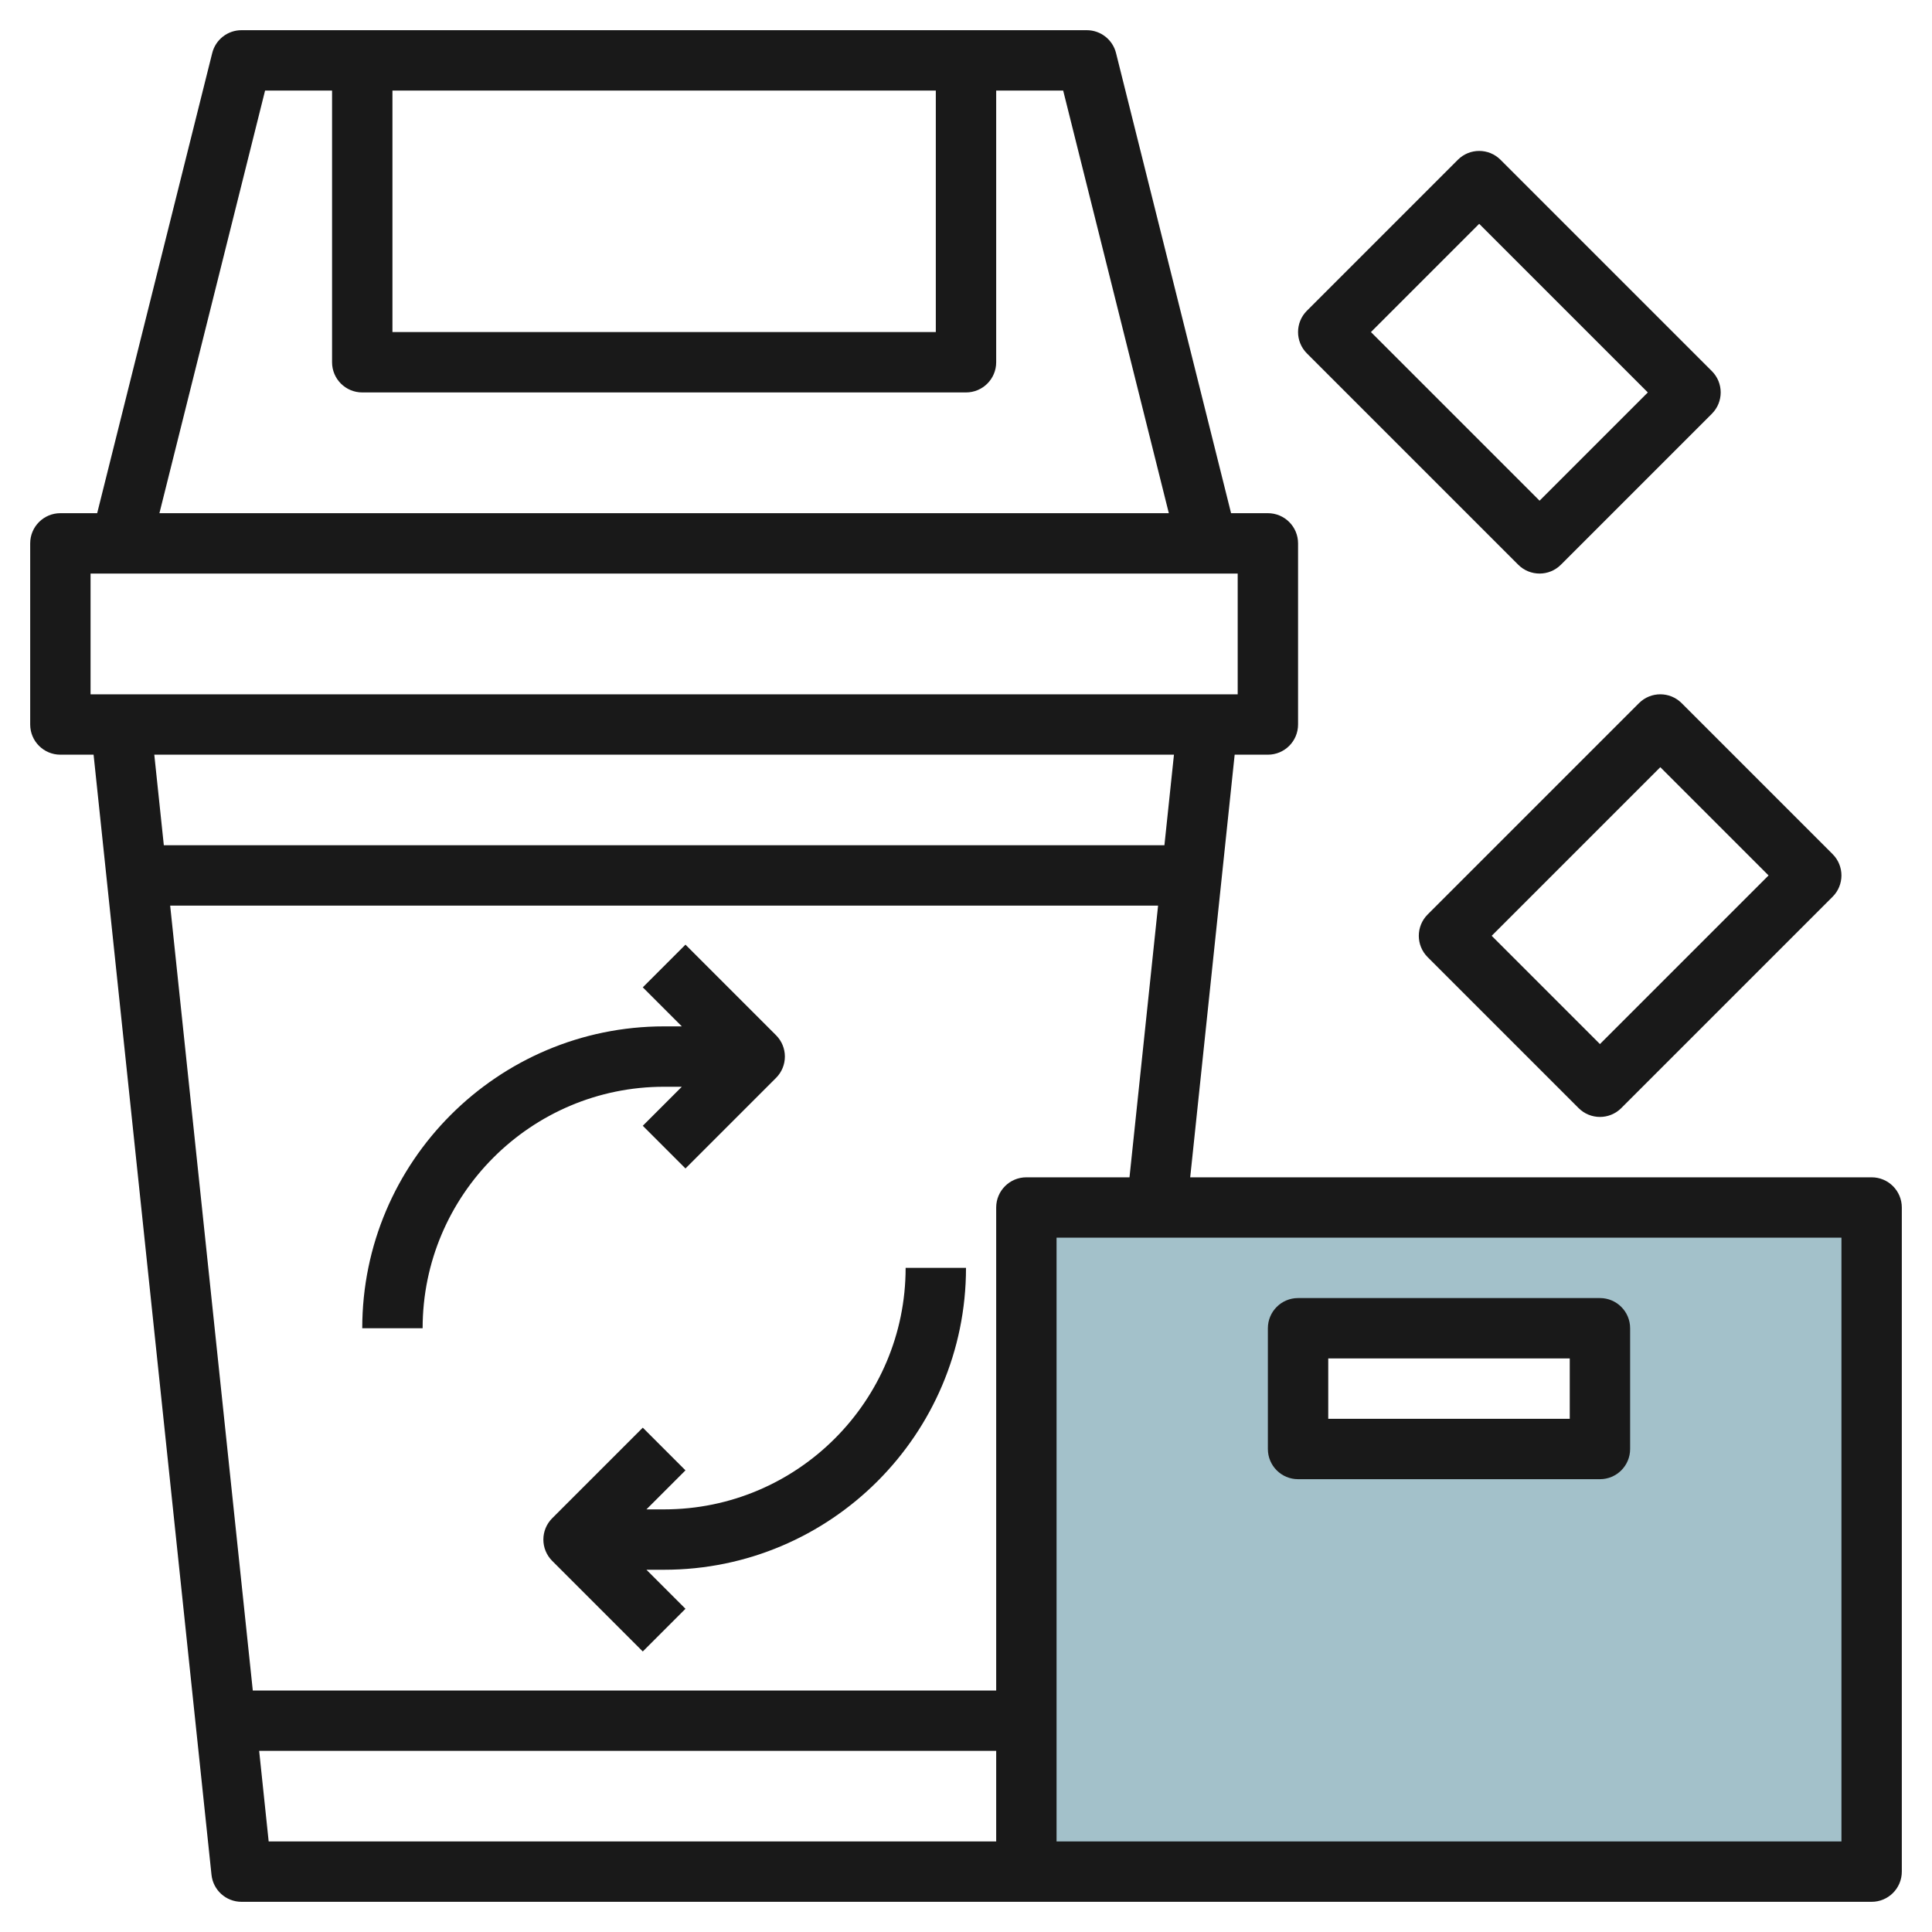
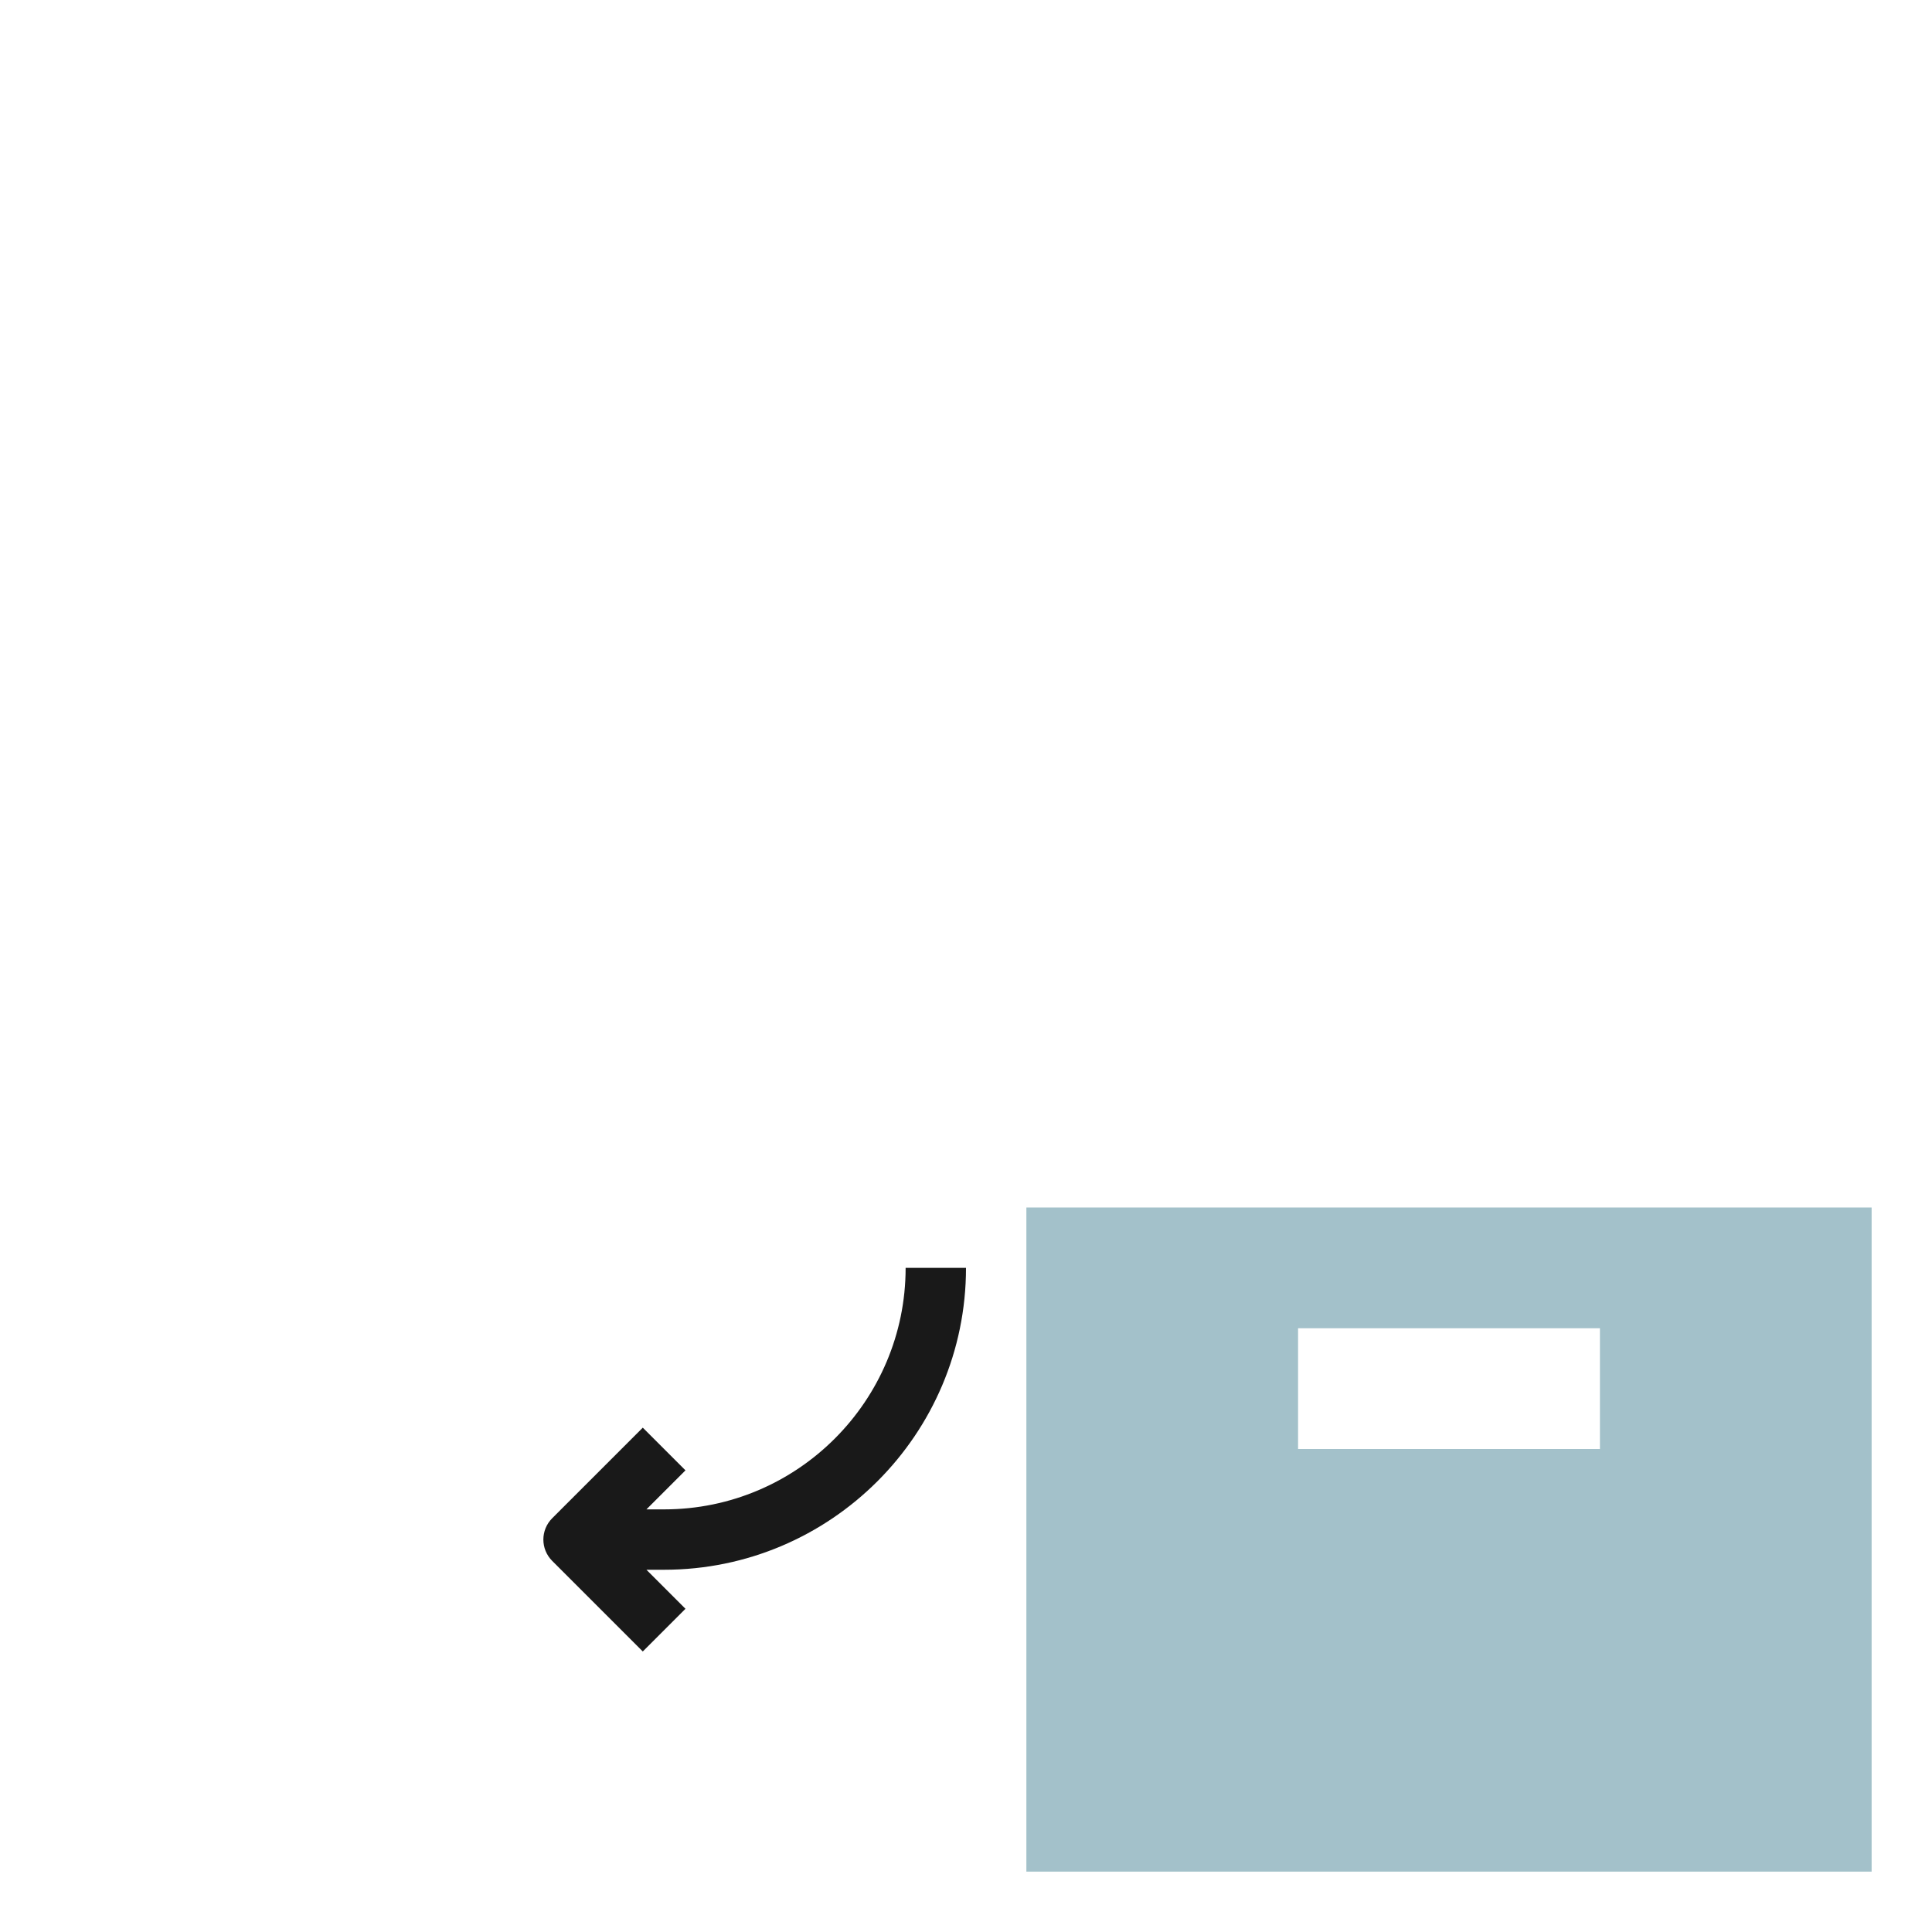
<svg xmlns="http://www.w3.org/2000/svg" id="Layer_3" enable-background="new 0 0 64 64" height="512" viewBox="0 0 64 64" width="512">
  <g>
    <path d="m34 40v22h28v-22zm19 8h-10v-4h10z" fill="#a3c1ca" />
    <g fill="#191919">
-       <path d="m22.586 36-1.293 1.293 1.414 1.414 3-3c.391-.391.391-1.023 0-1.414l-3-3-1.414 1.414 1.293 1.293h-.586c-5.514 0-10 4.486-10 10h2c0-4.411 3.589-8 8-8z" />
      <path d="m22 50h-.586l1.293-1.293-1.414-1.414-3 3c-.391.391-.391 1.023 0 1.414l3 3 1.414-1.414-1.293-1.293h.586c5.514 0 10-4.486 10-10h-2c0 4.411-3.589 8-8 8z" />
-       <path d="m62 39h-22.573l1.473-14h1.1c.552 0 1-.447 1-1v-6c0-.553-.448-1-1-1h-1.219l-3.811-15.242c-.111-.446-.511-.758-.97-.758h-28c-.459 0-.859.312-.97.758l-3.811 15.242h-1.219c-.552 0-1 .447-1 1v6c0 .553.448 1 1 1h1.1l3.906 37.104c.053.509.482.896.994.896h26 28c.552 0 1-.447 1-1v-22c0-.553-.448-1-1-1zm-49-36h18v8h-18zm-4.219 0h2.219v9c0 .553.448 1 1 1h20c.552 0 1-.447 1-1v-9h2.219l3.5 14h-33.438zm-5.781 16h38v4h-38zm35.889 6-.316 3h-33.146l-.316-3zm-30.304 33h24.415v3h-24.1zm24.415-18v16h-24.626l-2.737-26h32.726l-.947 9h-3.416c-.552 0-1 .447-1 1zm28 21h-26v-20h26z" />
-       <path d="m43 49h10c.552 0 1-.447 1-1v-4c0-.553-.448-1-1-1h-10c-.552 0-1 .447-1 1v4c0 .553.448 1 1 1zm1-4h8v2h-8z" />
-       <path d="m54.293 23.293-7 7c-.391.391-.391 1.023 0 1.414l5 5c.195.195.451.293.707.293s.512-.098.707-.293l7-7c.391-.391.391-1.023 0-1.414l-5-5c-.391-.391-1.023-.391-1.414 0zm-1.293 11.293-3.586-3.586 5.586-5.586 3.586 3.586z" />
-       <path d="m50.293 18.707c.195.195.451.293.707.293s.512-.098.707-.293l5-5c.391-.391.391-1.023 0-1.414l-7-7c-.391-.391-1.023-.391-1.414 0l-5 5c-.391.391-.391 1.023 0 1.414zm-1.293-11.293 5.586 5.586-3.586 3.586-5.586-5.586z" />
    </g>
  </g>
</svg>